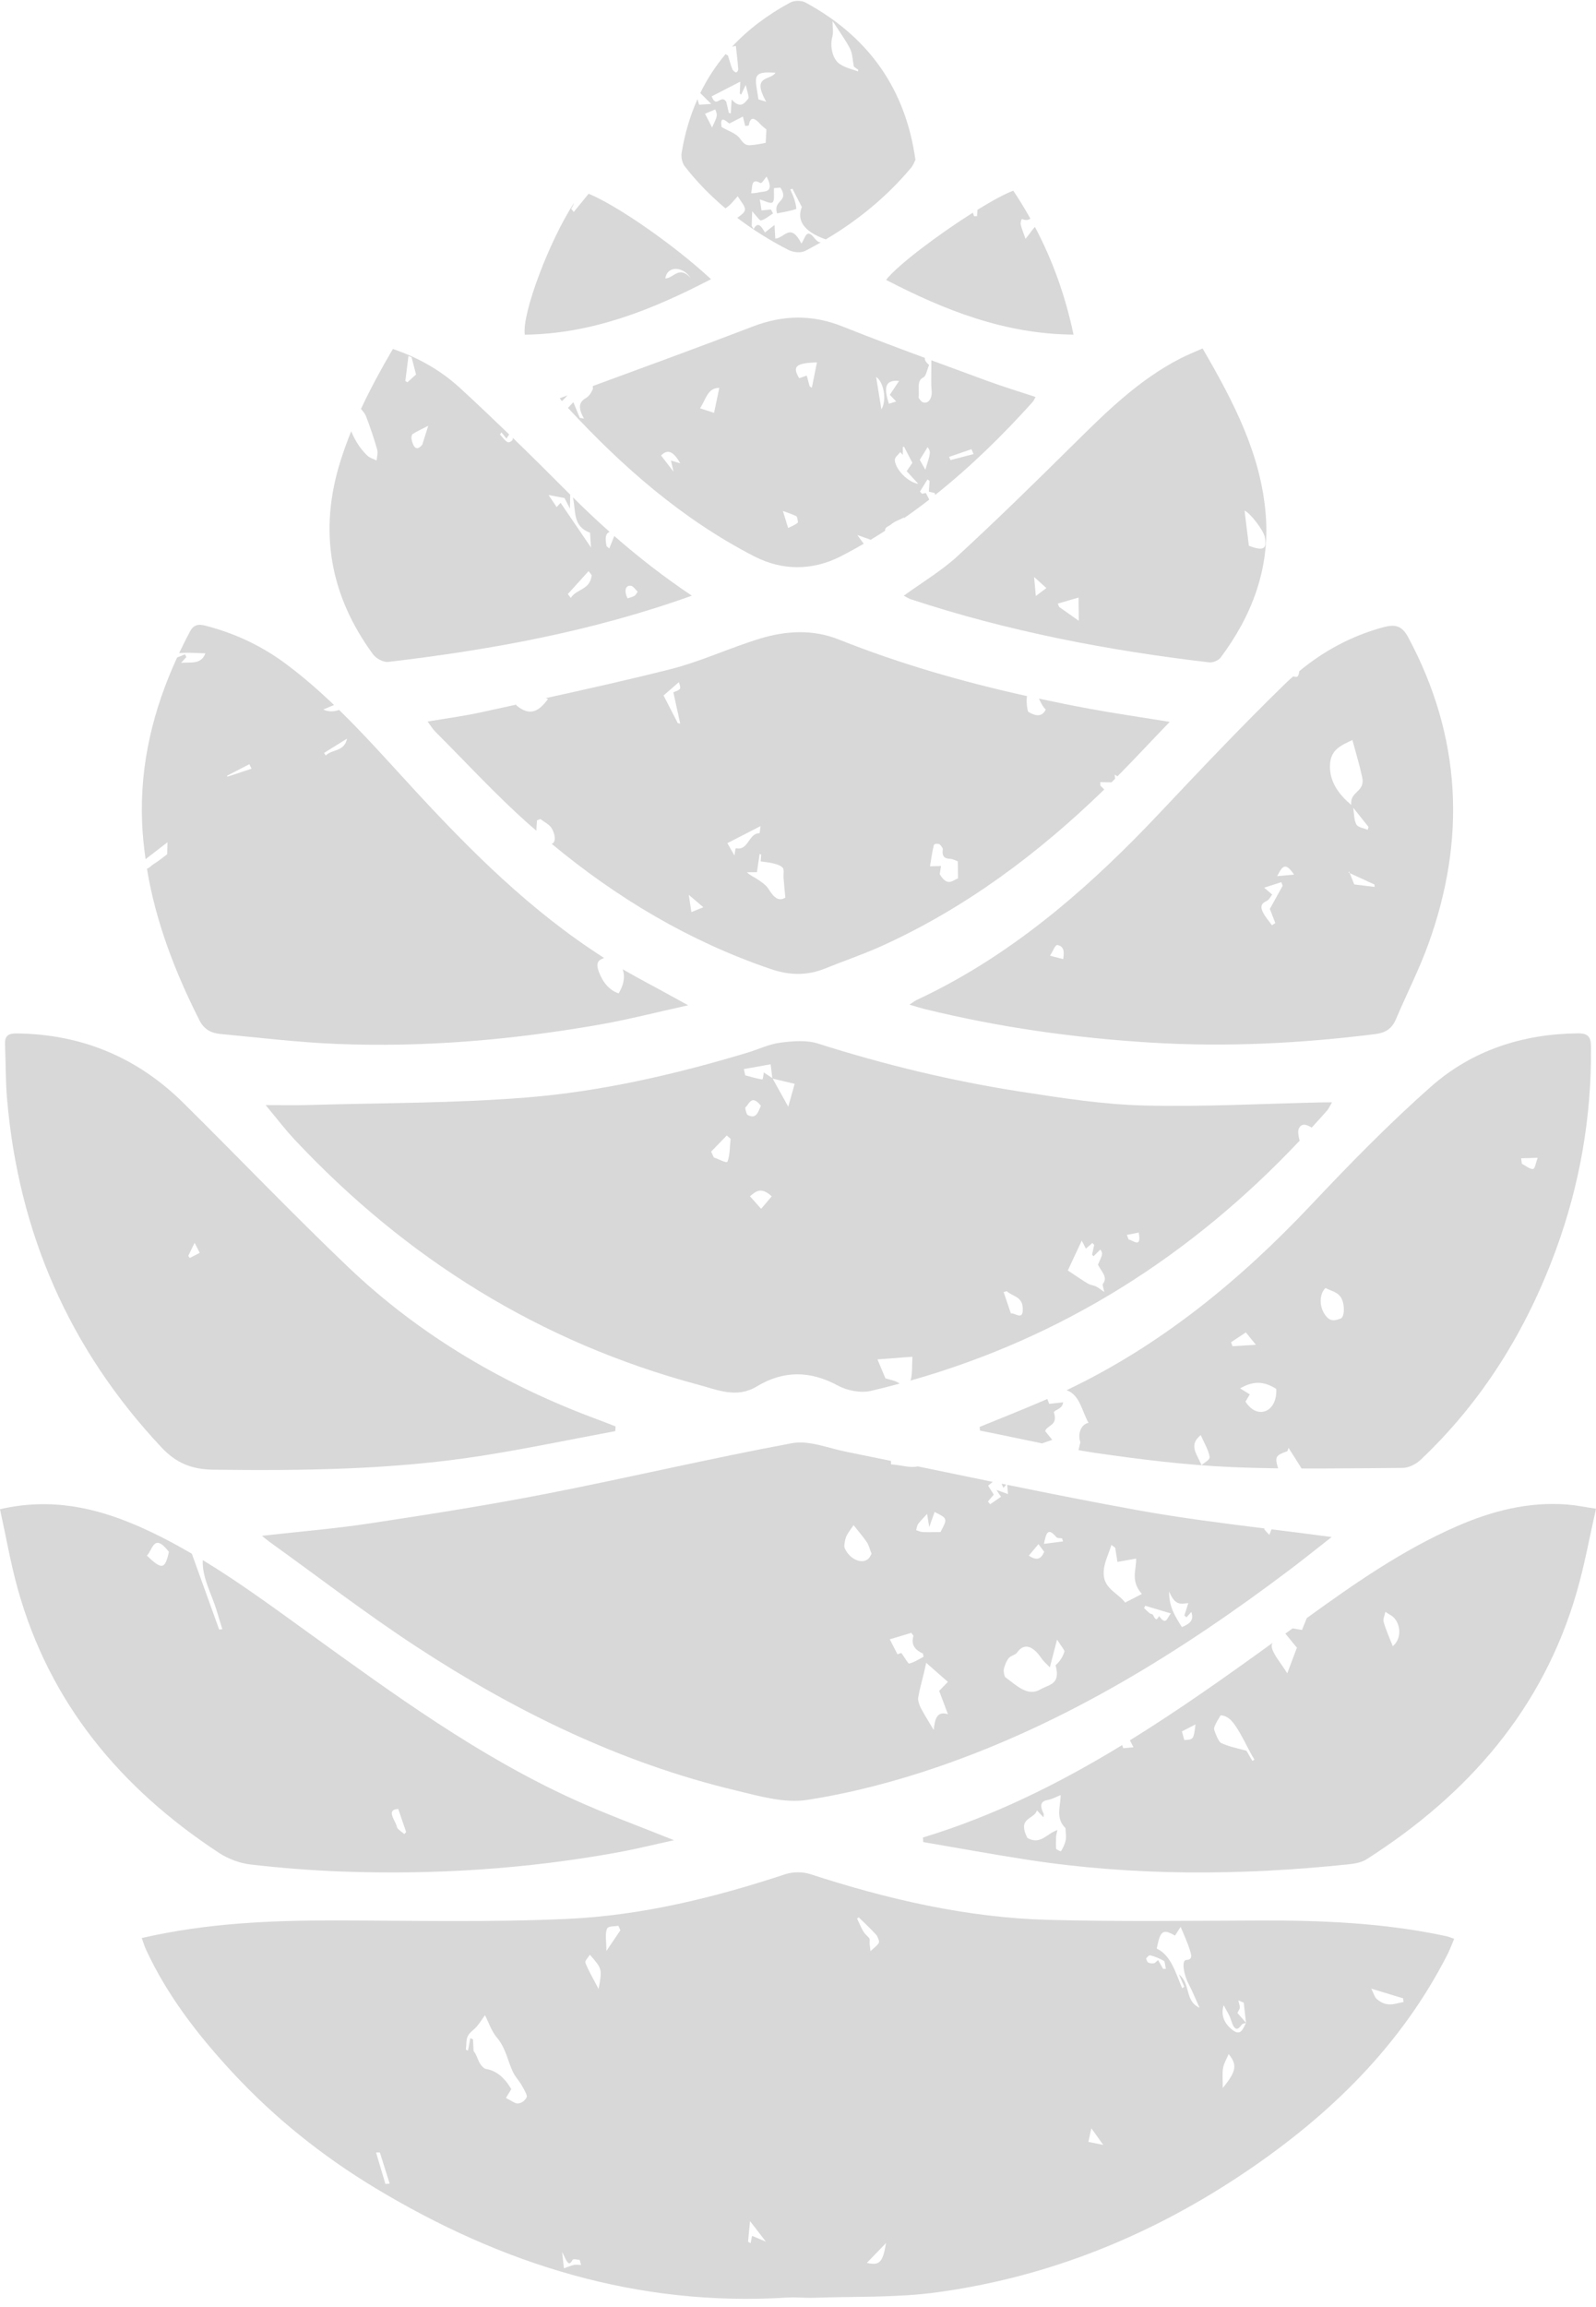
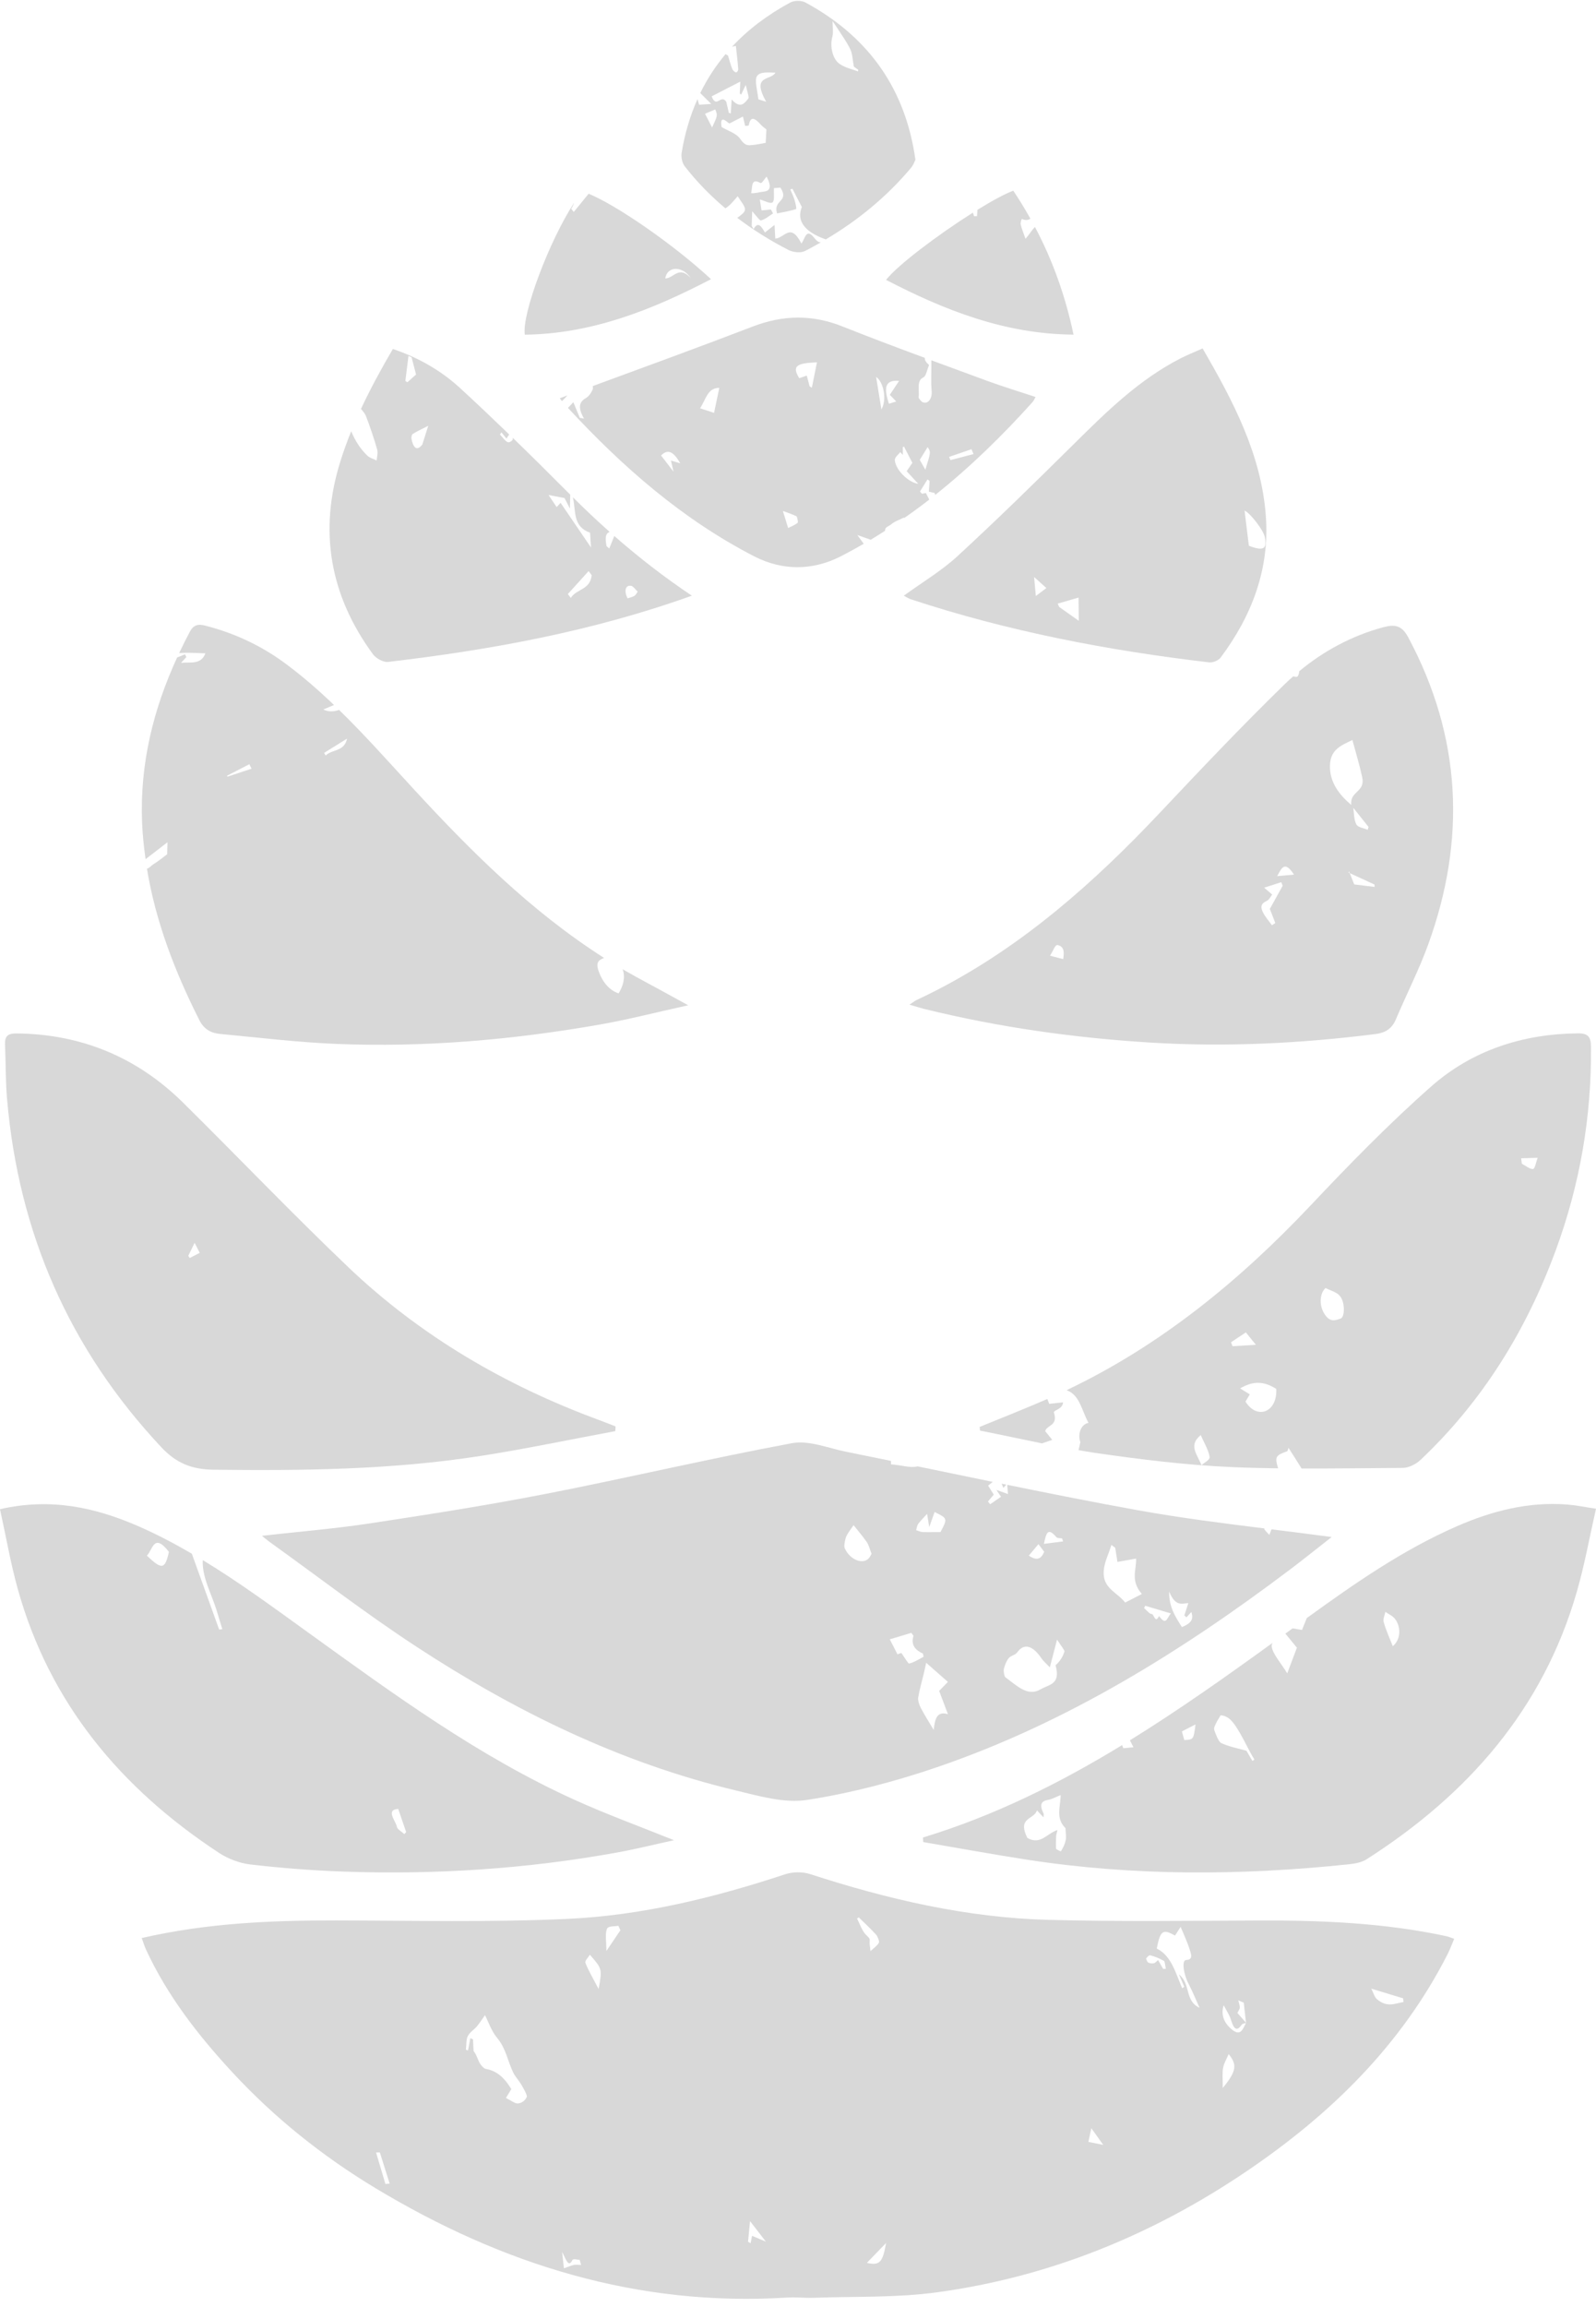
<svg xmlns="http://www.w3.org/2000/svg" height="269.5" preserveAspectRatio="xMidYMid meet" version="1.0" viewBox="0.0 -0.1 186.6 269.5" width="186.6" zoomAndPan="magnify">
  <g fill="#D8D8D8" id="change1_1">
    <path d="M67.353,210.253c-11.35-5.11-21.33-12.425-31.362-19.655c-4.032-2.906-8.04-5.857-12.282-8.431 c-0.116,2.02,1.09,4.052,1.679,6.077c0.193,0.664,0.404,1.326,0.606,1.989c-0.123,0.017-0.247,0.033-0.37,0.05 c-1.066-2.959-2.132-5.916-3.195-8.866c-2.032-1.182-4.116-2.28-6.293-3.227C11.096,176,5.903,174.861,0,176.22 c0.71,3.226,1.238,6.306,2.072,9.3c3.729,13.397,12.078,23.325,23.521,30.844c1.076,0.707,2.424,1.216,3.699,1.363 c3.536,0.409,7.096,0.691,10.654,0.822c10.821,0.397,21.578-0.291,32.24-2.228c2.131-0.387,4.236-0.912,6.611-1.43 C74.728,213.252,70.98,211.886,67.353,210.253z M17.168,181.642c0.691-0.634,0.789-2.747,2.581-0.442 C19.292,183.262,18.94,183.324,17.168,181.642z M47.272,214.177c-0.298-0.271-0.812-0.571-0.855-0.809 c-0.134-0.739-1.386-2.043,0.143-2.133c0.309,0.903,0.617,1.803,0.925,2.703C47.413,214.017,47.343,214.097,47.272,214.177z" fill="inherit" />
    <path d="M42.206,47.674c0.249,0.3,0.479,0.562,0.588,0.852c0.487,1.284,0.931,2.585,1.302,3.884 c0.121,0.424-0.033,0.862-0.061,1.293c-0.379-0.197-0.808-0.293-1.13-0.609c-0.816-0.802-1.393-1.731-1.844-2.809 c-0.465,1.149-0.89,2.316-1.263,3.507c-2.562,8.17-1.221,15.676,3.805,22.541c0.359,0.49,1.221,0.965,1.784,0.898 c12.006-1.413,23.859-3.56,35.504-7.738c-3.237-2.159-6.231-4.491-9.067-6.972c-0.224,0.554-0.408,1.007-0.59,1.457 c-0.106-0.091-0.212-0.181-0.319-0.272c-0.131-0.754-0.216-1.464,0.366-1.661c-1.474-1.308-2.903-2.66-4.302-4.049 c0.385,1.638-0.057,3.391,2.007,4.142c0.039,0.589,0.068,1.028,0.115,1.73c-1.26-1.848-2.384-3.498-3.56-5.224 c-0.044,0.048-0.227,0.25-0.456,0.501c-0.341-0.508-0.626-0.931-0.95-1.412c0.648,0.123,1.218,0.231,1.868,0.355 c0.108,0.21,0.284,0.553,0.63,1.225c0.014-0.606,0.025-1.066,0.039-1.622c-0.11-0.11-0.221-0.216-0.331-0.326 c-2.112-2.128-4.243-4.237-6.398-6.322c0.006,0.048,0.002,0.084,0.01,0.136c0.029,0.176-0.4,0.47-0.602,0.376 c-0.307-0.144-0.6-0.58-0.899-0.892c0.058-0.083,0.116-0.165,0.174-0.247c0.195,0.24,0.39,0.479,0.587,0.721 c0.121-0.182,0.218-0.325,0.321-0.479c-1.904-1.836-3.821-3.658-5.77-5.445c-2.216-2.031-4.853-3.537-7.831-4.543 C44.575,42.986,43.313,45.302,42.206,47.674z M73.81,68.346c0.222,0.041,0.496,0.439,0.747,0.674 c-0.12,0.166-0.211,0.384-0.368,0.484c-0.217,0.137-0.484,0.184-0.815,0.3C72.937,68.958,73.106,68.216,73.81,68.346z M68.819,66.62c0.12,0.16,0.239,0.32,0.359,0.479c-0.177,1.747-1.776,1.576-2.444,2.661c-0.114-0.153-0.227-0.307-0.341-0.46 C67.202,68.407,68.01,67.514,68.819,66.62z M49.375,51.842c-0.325,0.402-0.921,0.921-1.255-0.617 c-0.048-0.219,0.009-0.543,0.13-0.62c0.514-0.326,1.07-0.576,1.82-0.962C49.809,50.468,49.592,51.155,49.375,51.842z M47.758,41.479c0.121,0.053,0.243,0.107,0.364,0.16c0.171,0.661,0.342,1.322,0.522,2.016c-0.331,0.296-0.67,0.599-1.009,0.902 c-0.081-0.049-0.162-0.097-0.243-0.146C47.515,43.434,47.637,42.457,47.758,41.479z" fill="inherit" />
    <path d="M148.664,178.57c-0.091,0.227-0.176,0.441-0.258,0.646c-0.206-0.235-0.6-0.586-0.585-0.685 c0.004-0.023,0.012-0.043,0.016-0.065c-4.991-0.621-9.96-1.251-14.879-2.14c-5.077-0.918-10.138-1.925-15.194-2.956 c0.037,0.456,0.062,0.772,0.087,1.08c-0.393-0.14-0.785-0.28-1.352-0.482c0.246,0.367,0.391,0.583,0.536,0.8 c-0.445,0.306-0.857,0.589-1.268,0.871c-0.087-0.106-0.174-0.212-0.261-0.319c0.21-0.248,0.421-0.496,0.682-0.804 c-0.176-0.281-0.389-0.622-0.66-1.055c0.18-0.144,0.361-0.289,0.541-0.434c-2.928-0.6-5.854-1.208-8.781-1.812 c-0.818,0.229-2.01-0.17-3.111-0.234c-0.003-0.143-0.005-0.274-0.007-0.403c-1.755-0.36-3.509-0.723-5.265-1.076 c-2.096-0.421-4.329-1.362-6.301-0.996c-9.578,1.776-19.067,4.023-28.63,5.891c-6.865,1.341-13.784,2.426-20.701,3.475 c-4.132,0.627-8.307,0.966-12.65,1.456c0.332,0.265,0.606,0.503,0.9,0.714c5.698,4.088,11.265,8.378,17.128,12.215 c11.535,7.548,23.816,13.571,37.307,16.802c2.754,0.659,5.724,1.542,8.409,1.124c5.136-0.799,10.248-2.136,15.176-3.82 c15.131-5.168,28.55-13.494,41.245-23.067c1.693-1.277,3.345-2.607,4.905-3.827C153.345,179.154,151.003,178.861,148.664,178.57z M107.348,177.944c0.257-0.359,0.569-0.652,1.044-1.178c0.125,0.769,0.165,1.01,0.252,1.544c0.265-0.744,0.448-1.26,0.627-1.765 c1.531,0.755,1.531,0.755,0.692,2.344c-0.834,0.003-1.46,0.026-2.098-0.002c-0.237-0.011-0.503-0.141-0.755-0.217 C107.186,178.425,107.218,178.126,107.348,177.944z M101.685,181.813c-0.631,0.959-2.263,0.413-2.911-1.012 c-0.12-0.265-0.018-0.645,0.035-0.937c0.047-0.264,0.141-0.509,0.262-0.711c0.225-0.377,0.484-0.716,0.728-1.071 c0.52,0.659,1.068,1.291,1.548,1.988c0.23,0.334,0.33,0.791,0.554,1.359C101.86,181.5,101.781,181.666,101.685,181.813z M105.384,193.013c-0.097,0.034-0.272,0.095-0.454,0.159c-0.283-0.55-0.574-1.117-0.899-1.75c0.828-0.249,1.673-0.503,2.519-0.758 c0.084,0.116,0.168,0.231,0.252,0.347c-0.33,1.079,0.221,1.671,1.107,2.078c0.024,0.124,0.048,0.248,0.072,0.372 c-0.553,0.284-1.077,0.64-1.682,0.791C106.179,194.282,105.752,193.523,105.384,193.013z M109.166,202.012 c-0.605-1.023-1.094-1.78-1.507-2.576c-0.189-0.365-0.36-0.893-0.309-1.201c0.167-0.996,0.444-1.923,0.672-2.881 c0.113-0.476,0.212-0.963,0.262-1.195c0.922,0.811,1.646,1.448,2.542,2.236c-0.256,0.263-0.59,0.606-1.022,1.05 c0.241,0.639,0.587,1.555,1.029,2.727C109.486,199.749,109.303,200.82,109.166,202.012z M123.495,179.47 c0.145,0.17,0.45,0.111,0.682,0.158c0.037,0.118,0.074,0.237,0.112,0.355c-0.673,0.087-1.346,0.173-2.236,0.288 C122.311,179.038,122.489,178.285,123.495,179.47z M121.412,180.3c0.132,0.174,0.375,0.497,0.673,0.892 c-0.328,0.802-0.834,1.121-1.797,0.448C120.731,181.112,121.068,180.711,121.412,180.3z M121.632,197.278 c-1.476,0.857-2.721-0.418-4.084-1.423c-0.127-0.094-0.241-0.719-0.18-0.966c0.119-0.483,0.306-0.951,0.578-1.279 c0.259-0.312,0.752-0.332,0.986-0.664c0.767-1.089,1.792-0.853,2.842,0.71c0.21,0.312,0.504,0.547,0.969,1.04 c0.279-1.07,0.518-1.989,0.845-3.241c0.449,0.708,0.912,1.259,0.867,1.397c-0.213,0.65-0.564,1.186-1.039,1.594 C124.027,196.719,122.703,196.656,121.632,197.278z M131.55,187.127c-0.802-1.089-2.462-1.596-2.511-3.328 c-0.035-1.258,0.577-2.279,0.901-3.406c0.149,0.109,0.299,0.218,0.448,0.327c0.076,0.487,0.152,0.975,0.259,1.659 c0.733-0.131,1.395-0.25,2.185-0.391c0.041,1.352-0.688,2.561,0.671,4.136C132.81,186.48,132.217,186.784,131.55,187.127z M135.513,188.7c-0.294,0.54-0.37,0.514-0.72-0.144c-0.053-0.101-0.265-0.087-0.385-0.185c-0.223-0.18-0.432-0.403-0.647-0.607 c0.046-0.088,0.092-0.176,0.138-0.264c0.93,0.279,1.861,0.557,2.998,0.898C136.43,188.891,136.372,189.899,135.513,188.7z M138.184,189.991c-0.747-1.187-1.532-2.357-1.49-4.155c0.731,1.791,1.461,1.399,2.242,1.356c-0.173,0.534-0.319,0.987-0.465,1.439 c0.083,0.074,0.165,0.147,0.248,0.221c0.181-0.199,0.363-0.398,0.57-0.626C139.576,189.093,139.271,189.547,138.184,189.991z" fill="inherit" />
    <path d="M135.514,94.953c-3.802,4.029-7.756,7.855-11.988,11.319c0.003,0.006,0.006,0.012,0.009,0.018 c-0.034,0.018-0.057,0.03-0.09,0.048c-4.971,4.06-10.325,7.618-16.282,10.396c-0.227,0.106-0.425,0.274-0.831,0.541 c0.755,0.217,1.292,0.391,1.839,0.525c8.656,2.126,17.44,3.356,26.337,3.903c8.823,0.542,17.595,0.105,26.348-1.001 c1.083-0.137,1.883-0.61,2.339-1.692c1.237-2.933,2.703-5.78,3.787-8.766c4.455-12.274,3.89-24.247-2.326-35.868 c-0.75-1.402-1.547-1.571-2.944-1.192c-3.685,1-6.954,2.766-9.808,5.133c-0.027,0.256-0.075,0.484-0.197,0.607 c-0.091,0.093-0.273,0.062-0.507-0.008c-0.342,0.303-0.682,0.609-1.011,0.93C145.163,84.744,140.332,89.846,135.514,94.953z M124.301,111.955c-0.45-0.118-0.811-0.213-1.539-0.405c0.376-0.552,0.592-1.314,0.905-1.241 C124.496,110.503,124.41,111.276,124.301,111.955z M160.721,103.52c-0.786-0.097-1.571-0.194-2.39-0.294 c-0.188-0.476-0.356-0.899-0.519-1.319c-0.051-0.023-0.095-0.044-0.147-0.068c0.102-0.182,0.063-0.147,0.072-0.123 c0.024,0.063,0.05,0.128,0.075,0.191c1.036,0.478,1.966,0.907,2.889,1.333C160.708,103.333,160.715,103.427,160.721,103.52z M159.907,96.845c-0.458-0.199-1.13-0.272-1.325-0.628c-0.294-0.538-0.256-1.272-0.362-1.941c0.709,0.886,1.247,1.558,1.785,2.231 C159.972,96.619,159.94,96.732,159.907,96.845z M158.12,86.356c0.416,1.561,0.852,2.968,1.148,4.364 c0.372,1.755-1.479,1.589-1.281,3.225c-1.461-1.244-2.575-2.72-2.487-4.694C155.581,87.46,156.78,86.998,158.12,86.356z M151.293,102.082c-0.626,0.056-1.167,0.104-1.969,0.176C149.865,101.259,150.207,100.431,151.293,102.082z M148.111,105.151 c0.269-0.128,0.424-0.486,0.631-0.74c-0.206-0.176-0.412-0.353-0.94-0.806c0.776-0.248,1.387-0.444,1.998-0.64 c0.056,0.137,0.112,0.274,0.168,0.412c-0.495,0.894-0.989,1.789-1.502,2.715c0.155,0.397,0.398,1.021,0.641,1.645 c-0.131,0.087-0.262,0.174-0.393,0.261c-0.361-0.509-0.8-0.983-1.064-1.534C147.254,105.637,147.648,105.37,148.111,105.151z" fill="inherit" />
    <path d="M98.246,64.922c0.933-0.472,1.84-0.977,2.74-1.492c-0.223-0.304-0.466-0.636-0.751-1.024 c0.551,0.195,1.042,0.369,1.565,0.554c0.571-0.339,1.128-0.696,1.685-1.052c-0.055-0.447,0.466-0.532,0.686-0.73 c0.392-0.353,0.916-0.509,1.563-0.841c-0.028,0.049-0.055,0.086-0.082,0.13c1.019-0.707,2.017-1.441,2.995-2.2 c-0.128-0.248-0.259-0.504-0.397-0.772c0.01-0.002-0.222,0.045-0.454,0.093c-0.079-0.087-0.158-0.173-0.237-0.26 c0.294-0.474,0.588-0.948,0.881-1.422c0.082,0.063,0.164,0.126,0.246,0.189c-0.027,0.372-0.054,0.745-0.09,1.248 c0.276,0.063,0.49,0.112,0.691,0.157c0.018,0.075,0.035,0.149,0.053,0.225c4.087-3.252,7.846-6.918,11.384-10.851 c0.159-0.176,0.247-0.417,0.35-0.596c-1.98-0.656-3.892-1.232-5.763-1.922c-2.14-0.789-4.281-1.574-6.421-2.364 c-0.003,0.395-0.005,0.746-0.003,1.093c0.003,0.828-0.047,1.643,0.037,2.493c0.084,0.852-0.399,1.587-1.06,1.308 c-0.165-0.069-0.48-0.477-0.466-0.564c0.136-0.794-0.281-1.94,0.546-2.323c0.349-0.162,0.428-0.872,0.682-1.45 c-0.378-0.34-0.547-0.614-0.491-0.836c-3.223-1.192-6.439-2.4-9.63-3.671c-3.569-1.421-6.967-1.351-10.53,0.018 c-6.179,2.374-12.403,4.642-18.669,6.945c0.025,0.163,0.025,0.32-0.015,0.408c-0.182,0.393-0.428,0.778-0.755,0.968 c-0.708,0.411-1.084,0.977-0.258,2.42c-0.162-0.027-0.323-0.054-0.485-0.081c-0.22-0.528-0.439-1.057-0.761-1.83 c-0.203,0.216-0.417,0.443-0.627,0.666c6.372,6.882,13.362,13.01,21.769,17.339C91.459,66.586,94.972,66.578,98.246,64.922z M113.584,52.38c0.08,0.19,0.161,0.38,0.241,0.569c-0.9,0.235-1.799,0.469-2.699,0.704c-0.054-0.125-0.107-0.25-0.161-0.375 C111.838,52.979,112.711,52.68,113.584,52.38z M108.453,52.137c0.385,0.565,0.385,0.565-0.264,2.643 c-0.247-0.437-0.459-0.811-0.653-1.153C107.862,53.098,108.157,52.617,108.453,52.137z M105.552,52.118 c0.09-0.017,0.145-0.035,0.149-0.027c0.322,0.618,0.641,1.239,0.973,1.884c-0.244,0.355-0.48,0.699-0.669,0.974 c0.437,0.475,0.859,0.934,1.357,1.476c-1.152-0.158-2.614-1.591-2.74-2.727c-0.043-0.386,0.404-0.654,0.628-0.976 c0.103,0.106,0.206,0.212,0.309,0.319C105.556,52.721,105.554,52.402,105.552,52.118z M105.122,44.397 c-0.438,0.657-0.74,1.108-1.087,1.629c0.202,0.209,0.391,0.405,0.75,0.778c-0.359,0.111-0.601,0.187-0.858,0.267 C103.413,45.434,103.283,44.233,105.122,44.397z M103.051,47.734c-0.215-1.319-0.411-2.518-0.621-3.807 C103.331,44.552,103.71,46.618,103.051,47.734z M95.516,42.236c-0.239,1.189-0.418,2.076-0.597,2.964 c-0.087-0.057-0.174-0.115-0.262-0.172c-0.111-0.416-0.222-0.833-0.333-1.249c-0.291,0.101-0.581,0.201-0.882,0.306 C92.627,42.738,92.982,42.313,95.516,42.236z M93.118,60.216c0.07,0.035,0.226,0.691,0.147,0.757 c-0.311,0.261-0.7,0.401-1.117,0.615c-0.232-0.749-0.388-1.256-0.616-1.995C92.106,59.807,92.615,59.967,93.118,60.216z M78.745,55.003c-0.56-0.726-1.002-1.3-1.455-1.888c0.747-0.756,1.428-0.542,2.238,0.914c-0.422-0.127-0.707-0.213-1.082-0.326 C78.54,54.112,78.623,54.471,78.745,55.003z M83.486,48.135c-0.482-0.157-0.94-0.307-1.641-0.535 c0.691-1.007,0.852-2.388,2.253-2.388C83.862,46.338,83.68,47.211,83.486,48.135z" fill="inherit" />
-     <path d="M49.993,84.199c0.395,0.524,0.607,0.888,0.895,1.176c3.589,3.588,7.037,7.335,10.817,10.711 c0.333,0.298,0.678,0.577,1.015,0.869c-0.021-0.364,0.058-0.824,0.056-1.206c0.134-0.053,0.269-0.107,0.403-0.16 c0.457,0.359,1.061,0.621,1.336,1.1c0.395,0.686,0.541,1.609-0.01,1.796c7.646,6.342,16.096,11.396,25.62,14.631 c2.124,0.722,4.2,0.8,6.302-0.052c2.195-0.889,4.449-1.646,6.605-2.62c9.848-4.449,18.362-10.821,26.073-18.308 c-0.153-0.154-0.305-0.306-0.459-0.461c-0.002-0.133-0.003-0.267-0.005-0.4c0.417,0.008,0.848,0.017,1.308,0.026 c0.141-0.14,0.282-0.281,0.423-0.423c-0.011-0.131-0.024-0.282-0.04-0.472c0.108,0.063,0.215,0.125,0.323,0.188 c1.968-1.991,3.913-4.086,6.106-6.359c-3.49-0.566-6.464-0.992-9.416-1.538c-1.97-0.364-3.931-0.761-5.886-1.178 c0.248,0.463,0.482,1.018,0.814,1.263c-0.458,0.97-1.276,0.741-2.041,0.287c-0.108-0.064-0.29-1.341-0.146-1.841 c-7.484-1.655-14.846-3.758-21.999-6.609c-3.057-1.218-6.167-1.036-9.197-0.12c-3.542,1.071-6.934,2.681-10.51,3.584 c-4.835,1.221-9.703,2.311-14.577,3.38c0.089,0.034,0.191,0.074,0.276,0.106c-0.981,1.264-1.975,2.173-3.715,0.739 c-0.002-0.034-0.003-0.056-0.006-0.089c-1.343,0.293-2.686,0.586-4.028,0.882C54.311,83.548,52.249,83.814,49.993,84.199z M109.18,98.643c0.045-0.172,0.395-0.202,0.615-0.131c0.145,0.047,0.453,0.479,0.437,0.59c-0.136,0.966,0.283,1.106,0.899,1.14 c0.275,0.015,0.588,0.194,0.856,0.289c0.008,0.808,0.014,1.377,0.02,1.995c-0.615,0.2-1.197,1.044-2.138-0.491 c0.039-0.248,0.086-0.544,0.152-0.959c-0.418,0.01-0.721,0.018-1.287,0.032C108.894,100.163,108.991,99.369,109.18,98.643z M90.396,100.768c0.38,0.099,0.841,0.206,1.132,0.527c0.166,0.183,0.051,0.8,0.085,1.227c0.057,0.715,0.131,1.436,0.207,2.248 c-0.726,0.434-1.27,0.118-1.959-1.003c-0.296-0.482-0.837-0.82-1.286-1.132c-0.388-0.269-0.804-0.408-1.251-0.827 c0.365-0.003,0.73-0.005,1.173-0.009c0.091-0.609,0.206-1.38,0.321-2.151c0.059,0.036,0.117,0.071,0.176,0.107 c-0.015,0.186-0.03,0.372-0.062,0.785C89.453,100.618,89.919,100.644,90.396,100.768z M88.921,96.412 c-0.087,0.564-0.079,0.84-0.138,0.838c-1.25-0.031-1.284,2.085-2.724,1.745c-0.092-0.022-0.12,0.51-0.191,0.846 c-0.247-0.429-0.453-0.786-0.826-1.435C86.25,97.785,87.472,97.157,88.921,96.412z M82.234,105.894 c-0.509,0.205-0.838,0.337-1.4,0.563c-0.11-0.731-0.185-1.223-0.304-2.016C81.175,104.992,81.588,105.344,82.234,105.894z M79.37,79.596c0.27,0.835,0.27,0.835-0.642,1.185c0.268,1.224,0.534,2.444,0.8,3.663c-0.097-0.023-0.194-0.047-0.291-0.07 c-0.533-1.037-1.066-2.074-1.655-3.22C78.213,80.604,78.77,80.119,79.37,79.596z" fill="inherit" />
    <path d="M86.037,5.266c0.105,0.985,0.214,1.843,0.274,2.687c0.012,0.173-0.121,0.397-0.245,0.406 c-0.113,0.008-0.379-0.219-0.445-0.381c-0.184-0.45-0.299-0.92-0.504-1.584c-0.038-0.022-0.15-0.088-0.288-0.169 c-1.165,1.386-2.152,2.902-2.956,4.549c0.351,0.341,0.77,0.758,1.283,1.27c-0.555,0.036-0.962,0.063-1.42,0.093 c-0.069-0.246-0.129-0.458-0.185-0.659c-0.856,1.916-1.482,3.996-1.853,6.258c-0.083,0.505,0.052,1.198,0.358,1.592 c1.424,1.832,3.024,3.453,4.756,4.911c0.555-0.332,0.961-0.884,1.438-1.413c0.315,0.529,0.841,1.116,0.851,1.512 c0.01,0.407-0.461,0.661-0.764,0.918c-0.042,0.036-0.097,0.06-0.149,0.086c1.867,1.419,3.869,2.668,5.993,3.76 c0.539,0.277,1.435,0.38,1.939,0.121c0.631-0.324,1.251-0.662,1.862-1.013c-0.207,0.029-0.438-0.084-0.804-0.543 c-0.929-1.166-1.041,0.113-1.478,0.686c-1.293-2.528-1.969-0.624-3.055-0.579c-0.025-0.449-0.046-0.839-0.088-1.596 c-0.459,0.361-0.759,0.596-1.123,0.883c-0.345-0.576-0.787-1.423-1.326-0.39c-0.073-0.126-0.146-0.252-0.22-0.378 c0.018-0.561,0.036-1.123,0.054-1.708c0.452,0.483,0.877,1.112,1.031,1.069c0.522-0.145,0.948-0.527,1.41-0.819 c-0.083-0.154-0.166-0.307-0.25-0.461c-0.32,0.031-0.641,0.063-1.099,0.107c-0.07-0.457-0.134-0.87-0.197-1.279 c0.593,0.158,1.239,0.55,1.49,0.337c0.256-0.218,0.124-1.03,0.167-1.662c0.161-0.012,0.443-0.034,0.755-0.057 c1.081,1.71-0.912,1.384-0.393,3.009c0.745-0.152,1.509-0.267,2.22-0.505c0.086-0.029-0.078-0.723-0.192-1.104 c-0.12-0.398-0.319-0.79-0.484-1.185c0.083-0.03,0.166-0.06,0.248-0.09c0.357,0.695,0.714,1.39,1.102,2.145 c-0.61,1.472,0.133,2.845,2.799,3.779c3.759-2.229,7.125-4.975,9.972-8.368c0.26-0.31,0.399-0.723,0.51-0.933 c-0.068-0.435-0.099-0.649-0.135-0.862c-1.344-7.954-5.708-13.728-12.746-17.525c-0.46-0.248-1.289-0.237-1.753,0.012 c-2.659,1.434-4.933,3.152-6.806,5.162C85.741,5.326,85.877,5.298,86.037,5.266z M97.324,4.158 c0.125-0.443,0.019-1.062,0.018-1.791c0.106,0.157,0.316,0.452,0.511,0.758c0.531,0.833,1.129,1.638,1.556,2.519 c0.264,0.544,0.262,1.207,0.422,2.038c0.011,0.008,0.26,0.187,0.509,0.367c-0.007,0.066-0.014,0.132-0.021,0.198 c-0.709-0.274-1.443-0.412-2.12-0.855C97.32,6.818,97.003,5.296,97.324,4.158z M83.256,14.796 c-0.311-0.605-0.584-1.136-0.826-1.607c0.467-0.197,0.832-0.35,1.194-0.503C83.911,13.382,83.911,13.382,83.256,14.796z M89.247,22.294c-0.474,0.046-0.912,0.212-1.433,0.177c0.192-0.658-0.062-1.846,1.078-1.198c0.183,0.104,0.442-0.426,0.741-0.742 C90.271,21.802,90.018,22.219,89.247,22.294z M88.508,8.792c0.362-0.559,1.346-0.412,2.158-0.403 c-0.549,0.97-2.866,0.213-1.088,3.397c-0.497-0.155-0.908-0.27-0.91-0.285C88.567,10.562,88.191,9.283,88.508,8.792z M88.986,14.498c0.179,0.2,0.398,0.337,0.621,0.523c-0.031,0.597-0.062,1.182-0.083,1.57c-0.58,0.098-1.04,0.207-1.52,0.248 c-0.485,0.041-0.865,0.165-1.462-0.711c-0.452-0.663-1.364-0.9-2.177-1.39c-0.235-1.465,0.529-0.682,0.906-0.406 c0.589-0.303,1.058-0.544,1.592-0.818c0.135,0.571,0.196,0.832,0.258,1.093c0.151-0.028,0.415,0.016,0.434-0.095 C87.748,13.369,88.3,13.731,88.986,14.498z M86.649,10.961c0.129-0.273,0.258-0.546,0.542-1.145 c0.158,0.779,0.427,1.445,0.299,1.598c-0.444,0.532-0.903,1.258-1.949,0.112c-0.039,0.649-0.068,1.139-0.098,1.629 c-0.077-0.024-0.154-0.047-0.23-0.071c-0.111-0.482-0.223-0.964-0.298-1.291c-0.64-0.958-1.144,0.853-1.709-0.637 c1.078-0.554,2.101-1.08,3.346-1.72c-0.031,0.751-0.044,1.067-0.057,1.383C86.546,10.867,86.598,10.914,86.649,10.961z" fill="inherit" />
    <path d="M66.348,46.092c-0.301,0.111-0.6,0.22-0.901,0.332c0.081,0.113,0.165,0.227,0.248,0.34 C65.922,46.55,66.142,46.328,66.348,46.092z" fill="inherit" />
    <path d="M22.217,73.668c-0.448,0.84-0.872,1.685-1.274,2.536c0.625-0.065,1.569-0.041,3.071,0.026 c-0.525,1.395-1.824,0.983-2.851,1.115c0.207-0.226,0.415-0.453,0.622-0.679c-0.051-0.107-0.103-0.213-0.154-0.32 c-0.304,0.12-0.609,0.242-0.922,0.366c-2.791,6.068-4.365,12.432-4.098,19.268c0.057,1.456,0.211,2.882,0.408,4.297 c0.87-0.67,1.723-1.328,2.565-1.977c-0.019,0.681-0.032,1.159-0.039,1.404c-0.563,0.414-1.042,0.823-1.573,1.139 c-0.261,0.155-0.488,0.469-0.791,0.551c1.021,6.205,3.276,12.048,6.144,17.721c0.538,1.064,1.379,1.484,2.421,1.582 c4.51,0.425,9.018,0.975,13.54,1.161c10.322,0.424,20.573-0.468,30.74-2.24c3.362-0.586,6.676-1.445,10.434-2.271 c-0.804-0.441-1.211-0.661-1.616-0.886c-2.007-1.119-4.055-2.173-6.044-3.321c0.335,0.954,0.081,1.892-0.47,2.817 c-1.008-0.335-1.833-1.2-2.329-2.572c-0.434-1.198,0.139-1.351,0.625-1.571c-8.525-5.433-15.618-12.507-22.419-19.899 c-2.818-3.063-5.586-6.175-8.562-9.076c-0.605,0.225-1.295,0.245-1.838-0.054c0.409-0.171,0.821-0.343,1.245-0.52 c-1.784-1.705-3.645-3.332-5.646-4.818c-2.764-2.052-5.809-3.494-9.116-4.377C23.569,72.877,22.77,72.63,22.217,73.668z M40.577,86.191c-0.331,1.562-1.731,1.213-2.501,1.978c-0.139-0.237-0.161-0.274-0.182-0.311 C38.788,87.302,39.682,86.746,40.577,86.191z M29.157,89.182c0.084,0.175,0.169,0.351,0.253,0.526 c-0.938,0.31-1.876,0.619-2.814,0.929c-0.017-0.037-0.034-0.075-0.051-0.112C27.415,90.077,28.286,89.63,29.157,89.182z" fill="inherit" />
    <path d="M83.13,32.516c-4.37-4.044-10.976-8.606-14.308-9.983c-0.612,0.75-1.182,1.448-1.741,2.133 c-0.1-0.127-0.201-0.253-0.301-0.38c0.152-0.192,0.256-0.438,0.346-0.699c-2.875,4.391-6.127,12.95-5.769,15.415 C69.21,38.904,76.228,36.108,83.13,32.516z M80.749,32.364c-1.396-1.473-1.949,0.031-2.968,0.07 C77.985,30.993,79.748,30.91,80.749,32.364z" fill="inherit" />
    <path d="M111.952,64.871c-1.868,1.72-4.104,3.042-6.287,4.628c0.37,0.187,0.591,0.336,0.833,0.416 c11.354,3.744,23.029,5.983,34.88,7.37c0.429,0.05,1.086-0.226,1.342-0.57c3.672-4.915,5.746-10.392,5.274-16.596 c-0.543-7.143-3.787-13.3-7.39-19.512c-0.974,0.435-1.776,0.753-2.541,1.142c-4.893,2.492-8.733,6.286-12.58,10.095 C121.033,56.248,116.557,60.631,111.952,64.871z M147.879,62.639c0.292,1.391-0.149,1.681-1.865,1.02 c-0.166-1.353-0.335-2.736-0.504-4.115C146.231,59.9,147.711,61.839,147.879,62.639z M121.106,69.532 c-0.076-0.838-0.131-1.438-0.202-2.222c0.519,0.467,0.901,0.81,1.436,1.291C121.924,68.915,121.59,69.167,121.106,69.532z M126.128,72.429c-0.884-0.625-1.589-1.122-2.293-1.62c-0.055-0.13-0.111-0.26-0.166-0.39c0.75-0.217,1.5-0.435,2.433-0.706 C126.113,70.887,126.121,71.699,126.128,72.429z" fill="inherit" />
    <path d="M119.899,27.799c-0.178-0.511-0.416-1.086-0.559-1.66c-0.057-0.231,0.104-0.677,0.153-0.654 c0.424,0.192,0.726,0.131,0.979-0.037c-0.623-1.111-1.284-2.204-2.003-3.27c-1.006,0.375-2.514,1.2-4.187,2.232 c-0.017,0.256-0.033,0.5-0.048,0.741c-0.115,0.003-0.231,0.007-0.346,0.011c-0.044-0.138-0.094-0.278-0.144-0.417 c-4.036,2.545-8.841,6.158-10.145,7.856c6.849,3.544,13.867,6.333,21.917,6.394c-0.961-4.555-2.461-8.711-4.515-12.584 C120.627,26.802,120.304,27.344,119.899,27.799z" fill="inherit" />
    <path d="M117.651,173.347c-0.182-0.037-0.364-0.073-0.547-0.11c0.068,0.159,0.136,0.316,0.213,0.493 C117.396,173.64,117.485,173.538,117.651,173.347z" fill="inherit" />
-     <path d="M155.734,128.686c-0.473,0-0.738-0.005-1.002,0.001c-6.989,0.15-13.985,0.543-20.966,0.368 c-4.823-0.121-9.65-0.877-14.433-1.617c-8.04-1.244-15.934-3.15-23.697-5.62c-1.354-0.431-2.965-0.289-4.418-0.102 c-1.305,0.168-2.549,0.78-3.829,1.165c-8.472,2.55-17.099,4.542-25.903,5.245c-8.435,0.673-16.929,0.623-25.398,0.872 c-1.576,0.046-3.154,0.007-5.03,0.007c1.225,1.466,2.251,2.825,3.41,4.06c13.056,13.9,28.648,23.642,47.129,28.598 c2.246,0.602,4.524,1.639,6.865,0.225c3.154-1.906,6.265-1.869,9.531-0.098c1.089,0.591,2.665,0.88,3.854,0.603 c1.127-0.263,2.238-0.553,3.344-0.85c-0.034-0.021-0.065-0.034-0.101-0.059c-0.462-0.314-0.98-0.359-1.573-0.559 c-0.286-0.681-0.6-1.431-0.927-2.21c1.282-0.096,2.596-0.194,4.089-0.306c-0.055,1.081-0.015,1.856-0.15,2.512 c-0.02,0.097-0.043,0.187-0.071,0.271c17.796-5.038,32.831-14.609,45.494-28.026c-0.153-0.548-0.24-1.126-0.097-1.416 c0.349-0.709,0.943-0.449,1.507-0.114c0.596-0.654,1.195-1.303,1.781-1.975C155.357,129.416,155.488,129.099,155.734,128.686z M85.054,135.611c-0.092,0.231-1.04-0.302-1.596-0.486c-0.104-0.228-0.208-0.456-0.312-0.683c0.609-0.627,1.217-1.255,1.826-1.882 c0.149,0.128,0.298,0.256,0.446,0.385C85.321,133.855,85.347,134.875,85.054,135.611z M87.152,129.273 c0.465-0.383,0.696-1.569,1.812-0.19c-0.336,0.748-0.555,1.622-1.563,1.072C87.285,130.092,87.077,129.335,87.152,129.273z M89.589,140.422c-0.196,0.23-0.393,0.458-0.603,0.701c-0.434-0.488-0.858-0.966-1.305-1.469c0.639-0.495,1.239-1.192,2.547,0.013 C89.973,139.968,89.782,140.196,89.589,140.422z M89.306,125.197c-0.081,0.372-0.098,0.834-0.192,0.819 c-0.653-0.107-1.323-0.312-1.987-0.486c-0.051-0.243-0.102-0.487-0.153-0.73c0.986-0.177,1.973-0.353,3.127-0.56 c0.084,0.703,0.128,1.074,0.193,1.613C89.846,125.556,89.551,125.36,89.306,125.197z M92.16,129.195 c-0.728-1.311-1.276-2.298-1.823-3.283c0.976,0.231,1.635,0.388,2.575,0.611C92.669,127.385,92.457,128.137,92.16,129.195z M118.192,153.351c-0.284-0.833-0.568-1.667-0.852-2.5c0.123-0.035,0.247-0.07,0.37-0.105c0.689,0.673,1.963,0.57,1.868,2.284 C119.518,154.132,118.659,153.251,118.192,153.351z M129.113,150.85c-0.315-0.218-0.628-0.478-0.947-0.641 c-0.318-0.162-0.652-0.16-0.964-0.344c-0.68-0.402-1.35-0.876-2.354-1.538c0.485-1.041,1.037-2.223,1.628-3.49 c0.199,0.388,0.34,0.662,0.484,0.941c0.251-0.22,0.502-0.44,0.754-0.66c0.072,0.074,0.144,0.148,0.216,0.222 c-0.082,0.378-0.164,0.756-0.246,1.134c0.055,0.065,0.111,0.131,0.166,0.196c0.269-0.264,0.537-0.529,0.803-0.79 c0.301,0.473,0.301,0.473-0.279,1.767c0.326,0.738,1.215,1.451,0.581,2.238C128.853,150.011,129.053,150.519,129.113,150.85z M131.964,144.726c-0.072-0.184-0.143-0.368-0.215-0.552c0.432-0.085,0.864-0.171,1.389-0.275 C133.491,145.86,132.462,144.749,131.964,144.726z" fill="inherit" />
    <path d="M169.247,228.208c0.282-0.554,0.493-1.144,0.772-1.8c-0.423-0.143-0.662-0.251-0.912-0.305 c-7.223-1.552-14.548-1.858-21.907-1.831c-8.205,0.031-16.414,0.143-24.614-0.074c-9.558-0.253-18.797-2.405-27.87-5.348 c-0.882-0.286-2.021-0.275-2.903,0.016c-8.284,2.732-16.744,4.813-25.446,5.216c-8.998,0.416-18.027,0.199-27.042,0.183 c-7.569-0.013-15.098,0.295-22.755,2.055c0.212,0.576,0.33,0.978,0.504,1.354c2.496,5.395,6.106,10.03,10.106,14.346 c4.9,5.289,10.499,9.768,16.679,13.496c14.826,8.944,30.712,13.906,48.212,12.804c1.021-0.064,2.052,0.066,3.076,0.029 c4.793-0.173,9.637,0.008,14.368-0.634c13.219-1.794,25.303-6.736,36.328-14.212C155.589,246.893,163.833,238.849,169.247,228.208z M164.053,233.365c0.013,0.143,0.026,0.286,0.04,0.429c-0.983,0.158-1.902,0.698-3.112-0.339c-0.276-0.236-0.433-0.798-0.651-1.222 C161.682,232.644,162.867,233.005,164.053,233.365z M45.061,255.052c-0.364-1.226-0.729-2.453-1.093-3.679 c0.147-0.002,0.294-0.004,0.442-0.006c0.383,1.214,0.766,2.428,1.148,3.642C45.392,255.023,45.226,255.037,45.061,255.052z M60.565,245.647c-0.353,0.034-0.84-0.365-1.412-0.642c0.254-0.419,0.43-0.711,0.627-1.037c-0.812-1.373-1.777-2.167-2.978-2.356 c-0.22-0.035-0.58-0.421-0.741-0.721c-0.231-0.432-0.337-0.933-0.69-1.373c-0.023-0.454-0.046-0.907-0.069-1.361 c-0.104-0.048-0.208-0.096-0.312-0.144c-0.091,0.484-0.181,0.968-0.271,1.451c-0.082-0.035-0.164-0.07-0.246-0.105 c0.064-0.534,0.017-1.179,0.219-1.574c0.25-0.488,0.727-0.741,1.066-1.147c0.351-0.42,0.655-0.902,0.947-1.31 c0.367,0.713,0.751,1.862,1.401,2.635c1.056,1.255,1.242,2.705,1.88,4.037c0.254,0.53,0.694,0.972,0.992,1.492 c0.261,0.456,0.694,1.194,0.607,1.401C61.411,245.307,60.984,245.606,60.565,245.647z M67.12,264.507 c-0.336,0.065-0.643,0.21-1.19,0.4c-0.064-0.573-0.117-1.052-0.214-1.927c0.49,0.938,0.737,1.883,1.212,0.959 c0.099-0.193,0.557-0.025,0.849-0.023c0.055,0.201,0.11,0.402,0.164,0.603C67.667,264.51,67.375,264.457,67.12,264.507z M69.987,232.272c-0.644-1.236-1.174-2.119-1.541-3.046c-0.095-0.241,0.319-0.616,0.518-0.961 C70.417,229.93,70.417,229.93,69.987,232.272z M70.898,227.832c0-1.067-0.168-1.997,0.061-2.574 c0.153-0.385,0.87-0.268,1.334-0.376c0.081,0.176,0.162,0.352,0.243,0.528C72.059,226.115,71.582,226.82,70.898,227.832z M87.929,261.11c-0.029,0.147-0.1,0.504-0.171,0.861c-0.099-0.054-0.199-0.109-0.298-0.163c0.072-0.75,0.143-1.499,0.231-2.42 c0.673,0.873,1.101,1.43,1.85,2.401C88.86,261.502,88.431,261.321,87.929,261.11z M101.182,225.87 c-0.418-0.455-0.659-1.207-0.978-1.827c0.067-0.047,0.134-0.093,0.2-0.14c0.678,0.667,1.374,1.305,2.023,2.02 c0.191,0.21,0.407,0.8,0.336,0.934c-0.188,0.356-0.527,0.558-0.988,0.994c-0.063-0.63-0.113-0.852-0.099-1.041 C101.715,226.266,101.656,226.386,101.182,225.87z M101.351,264.271c0.758-0.785,1.411-1.46,2.246-2.324 C103.208,264.228,102.837,264.613,101.351,264.271z M127.251,250.131c0.122-0.559,0.229-1.052,0.346-1.591 c0.451,0.632,0.849,1.188,1.391,1.947C128.411,250.369,127.859,250.256,127.251,250.131z M135.987,229.922 c-0.181-0.318-0.363-0.636-0.586-1.029c-0.199,0.156-0.326,0.334-0.505,0.375c-0.195,0.045-0.438,0.006-0.66-0.087 c-0.083-0.035-0.257-0.444-0.23-0.478c0.137-0.166,0.312-0.406,0.501-0.358c0.52,0.133,1.059,0.351,1.577,0.645 c0.106,0.06,0.154,0.601,0.229,0.921C136.205,229.915,136.096,229.918,135.987,229.922z M137.838,230.569 c0.29,0.671,0.458,1.059,0.626,1.447c-0.082,0.057-0.165,0.113-0.247,0.17c-0.772-1.791-1.272-3.822-2.974-4.638 c0.417-2.121,0.719-2.324,2.134-1.517c0.168-0.259,0.351-0.54,0.661-1.017c0.412,1.008,0.8,1.812,1.053,2.628 c0.174,0.564,0.431,1.215-0.393,1.236c-0.58,0.015-0.318,1.692,0.284,2.829c0.438,0.827,0.786,1.704,1.265,2.759 C138.477,233.659,139.258,231.693,137.838,230.569z M142.961,243.84c0.007-1.024-0.072-1.748,0.04-2.349 c0.109-0.586,0.413-1.046,0.654-1.613C144.651,241.126,144.596,241.843,142.961,243.84z M143.918,236.912 c-0.878-0.778-1.173-1.702-0.852-2.746c0.29,0.564,0.674,1.118,0.848,1.689c0.413,1.355,0.783,1.261,1.26,0.594 c0.104-0.146,0.331-0.146,0.508-0.205c0.001-0.002,0.002-0.004,0.003-0.005l0.016,0c0,0-0.016,0-0.021-0.002 c-0.001-0.008-0.002-0.016-0.003-0.025c-0.331-0.377-0.663-0.754-1.003-1.14c0.126-0.271,0.272-0.426,0.279-0.644 c0.007-0.245-0.111-0.547-0.175-0.824c0.213,0.088,0.425,0.175,0.638,0.263c0.086,0.781,0.172,1.562,0.262,2.345 c0.008,0.009,0.016,0.018,0.023,0.027c-0.006,0.002-0.013,0.003-0.019,0.005C145.297,236.911,145.082,237.943,143.918,236.912z" fill="inherit" />
    <path d="M153.255,140.706c-8.341,8.834-17.581,16.393-28.556,21.611c1.55,0.53,1.781,2.41,2.566,3.812 c-0.926,0.185-1.28,1.347-0.954,2.271c-0.088,0.37-0.149,0.662-0.211,0.92c0.637,0.107,1.274,0.224,1.913,0.316 c5.279,0.763,10.599,1.424,15.922,1.66c1.832,0.081,3.666,0.125,5.5,0.15c-0.436-1.406-0.233-1.52,1.046-1.993 c0.094-0.035,0.106-0.255,0.164-0.409c0.551,0.866,1.028,1.602,1.488,2.35c0.013,0.021,0.022,0.047,0.035,0.069 c3.948,0.013,7.899-0.041,11.847-0.068c0.706-0.005,1.555-0.448,2.088-0.952c7.241-6.847,12.337-15.102,15.769-24.411 c2.831-7.679,4.219-15.616,4.141-23.81c-0.011-1.121-0.258-1.609-1.552-1.596c-6.461,0.068-12.345,1.986-17.145,6.218 C162.386,131.192,157.772,135.922,153.255,140.706z M140.486,171.071c-0.198-0.411-0.398-0.82-0.593-1.232 c-0.538-1.138-0.167-1.706,0.492-2.281c0.385,0.883,0.906,1.737,1.039,2.532C141.488,170.475,140.821,170.748,140.486,171.071z M143.929,156.713c0.534-0.354,1.068-0.709,1.733-1.15c0.228,0.282,0.568,0.701,1.172,1.448c-1.038,0.063-1.883,0.115-2.729,0.167 C144.047,157.022,143.988,156.867,143.929,156.713z M145.617,163.65c0.152-0.253,0.311-0.519,0.508-0.847 c-0.354-0.217-0.673-0.412-1.138-0.697c1.555-0.9,2.779-0.853,4.229,0.058C149.365,164.851,147.014,165.852,145.617,163.65z M156.761,153.934c-0.61,0.22-1.279,0.527-1.951-0.595c-0.611-1.021-0.499-2.336,0.166-2.962c0.583,0.311,1.307,0.45,1.715,0.973 C157.28,152.104,157.223,153.768,156.761,153.934z M179.786,135.165c-0.255,0.649-0.314,1.293-0.56,1.312 c-0.362,0.027-0.858-0.391-1.296-0.62c-0.027-0.213-0.054-0.425-0.081-0.638C178.377,135.204,178.904,135.189,179.786,135.165z" fill="inherit" />
    <path d="M56.131,170.006c5.293-0.824,10.541-1.931,15.809-2.91c0.011-0.182,0.022-0.364,0.033-0.546 c-0.641-0.249-1.279-0.508-1.925-0.745c-10.967-4.036-20.9-9.828-29.369-17.902c-6.553-6.247-12.814-12.8-19.256-19.164 c-5.388-5.322-11.898-8.025-19.494-8.104c-0.979-0.01-1.386,0.304-1.342,1.287c0.094,2.102,0.054,4.214,0.233,6.309 c1.336,15.665,7.271,29.282,18.072,40.783c1.738,1.851,3.583,2.561,6.068,2.591C35.39,171.732,45.804,171.614,56.131,170.006z M22.184,146.87c-0.057-0.084-0.114-0.168-0.171-0.252c0.227-0.464,0.453-0.929,0.74-1.518c0.272,0.529,0.427,0.83,0.6,1.168 C22.957,146.473,22.57,146.671,22.184,146.87z" fill="inherit" />
    <path d="M170.327,178.214c-6.345,2.77-11.976,6.698-17.539,10.723c-0.186,0.459-0.381,0.939-0.565,1.392 c-0.415-0.072-0.722-0.124-1.096-0.189c-0.095,0.069-0.189,0.137-0.284,0.206c-0.188,0.136-0.375,0.272-0.563,0.408 c0.459,0.558,0.816,0.991,1.352,1.643c-0.311,0.825-0.657,1.742-1.13,2.999c-0.739-1.213-1.738-2.308-1.818-3.158 c-0.014-0.151,0.034-0.286,0.115-0.412c-5.473,3.961-10.98,7.86-16.694,11.394c0.15,0.291,0.285,0.554,0.418,0.812 c-0.397,0.037-0.795,0.074-1.192,0.111c-0.045-0.121-0.09-0.243-0.135-0.364c-7.286,4.438-14.923,8.256-23.285,10.795 c0.01,0.177,0.019,0.355,0.029,0.532c4.02,0.686,8.032,1.424,12.062,2.048c12.573,1.946,25.182,1.873,37.804,0.537 c0.679-0.072,1.427-0.224,1.988-0.583c11.819-7.552,20.606-17.523,24.564-31.24c0.904-3.131,1.479-6.358,2.243-9.705 c-1.387-0.206-2.387-0.417-3.397-0.494C178.681,175.328,174.43,176.423,170.327,178.214z M124.602,214.881 c-0.106,0.484-0.315,0.909-0.548,1.283c-0.049,0.078-0.574-0.229-0.576-0.263c-0.032-0.496-0.02-0.979,0-1.457 c0.007-0.167,0.063-0.311,0.158-0.743c-1.246,0.397-1.959,1.783-3.515,0.932c-1.234-2.446,0.796-2.121,1.115-3.232 c0.265,0.285,0.478,0.513,0.764,0.819c0.01-0.222,0.057-0.351,0.014-0.439c-0.563-1.147-0.193-1.473,0.527-1.603 c0.498-0.09,0.935-0.351,1.465-0.562c-0.006,1.402-0.63,2.67,0.572,3.875C124.594,214.037,124.682,214.517,124.602,214.881z M138.464,203.189c-0.098-0.355-0.195-0.708-0.278-1.01c0.532-0.274,1.017-0.523,1.589-0.817 C139.548,203.133,139.548,203.133,138.464,203.189z M146.432,205.633c-0.245-0.417-0.49-0.833-0.701-1.193 c-1.003-0.284-1.98-0.46-2.949-0.897c-0.293-0.132-0.623-0.98-0.816-1.522c-0.085-0.239,0.104-0.556,0.212-0.795 c0.138-0.303,0.321-0.562,0.537-0.93c0.993,0.071,1.536,0.842,2.288,2.129c0.606,1.037,1.045,2.067,1.66,3.043 C146.587,205.523,146.509,205.578,146.432,205.633z M162.838,192.22c-0.383-0.985-0.802-1.887-1.056-2.795 c-0.111-0.397,0.116-0.807,0.19-1.211c0.382,0.27,0.842,0.449,1.131,0.827C163.842,190.009,163.762,191.479,162.838,192.22z" fill="inherit" />
    <path d="M122.448,163.343c-2.614,1.142-5.274,2.179-7.912,3.265c0.016,0.143,0.032,0.286,0.048,0.429 c2.436,0.48,4.865,1.01,7.299,1.503c0.001-0.01,0.001-0.02,0.002-0.031c0.305-0.105,0.665-0.228,1.137-0.391 c-0.362-0.451-0.587-0.731-0.817-1.017c0.023-0.061,0.037-0.135,0.071-0.184c0.401-0.578,1.407-0.565,0.939-2.018 c-0.037-0.116,0.387-0.286,0.596-0.431c0.216-0.149,0.433-0.298,0.483-0.736c-0.542,0.059-1.085,0.118-1.627,0.177 C122.594,163.72,122.521,163.531,122.448,163.343z" fill="inherit" />
  </g>
</svg>